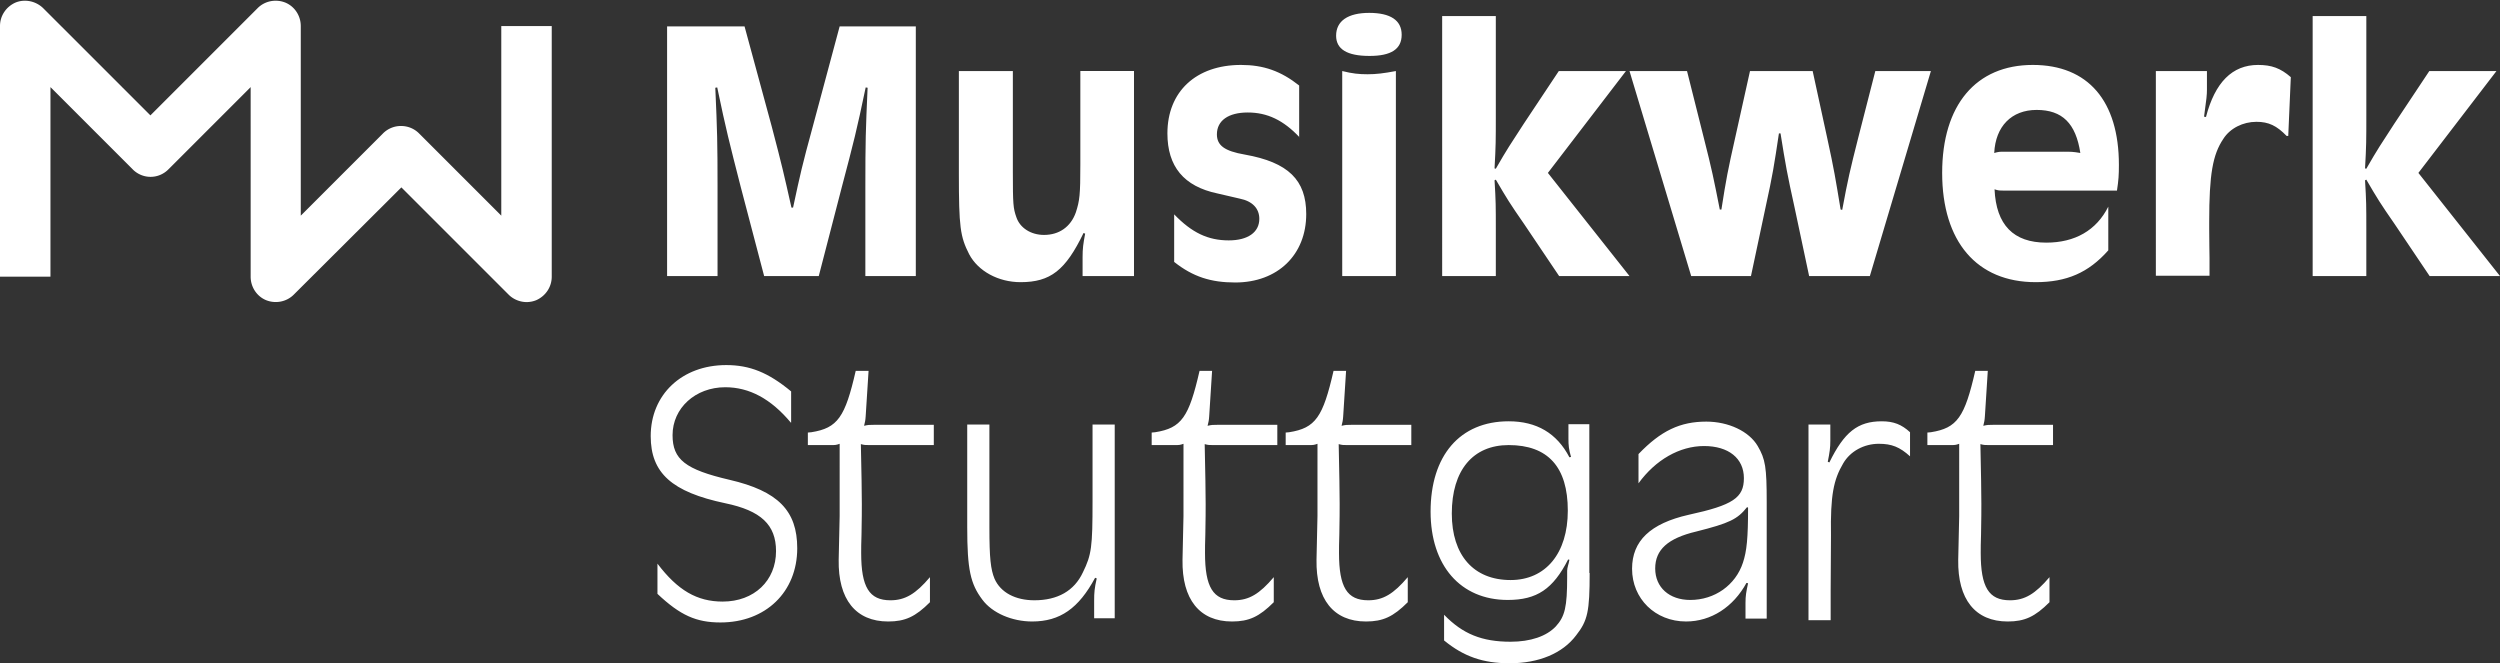
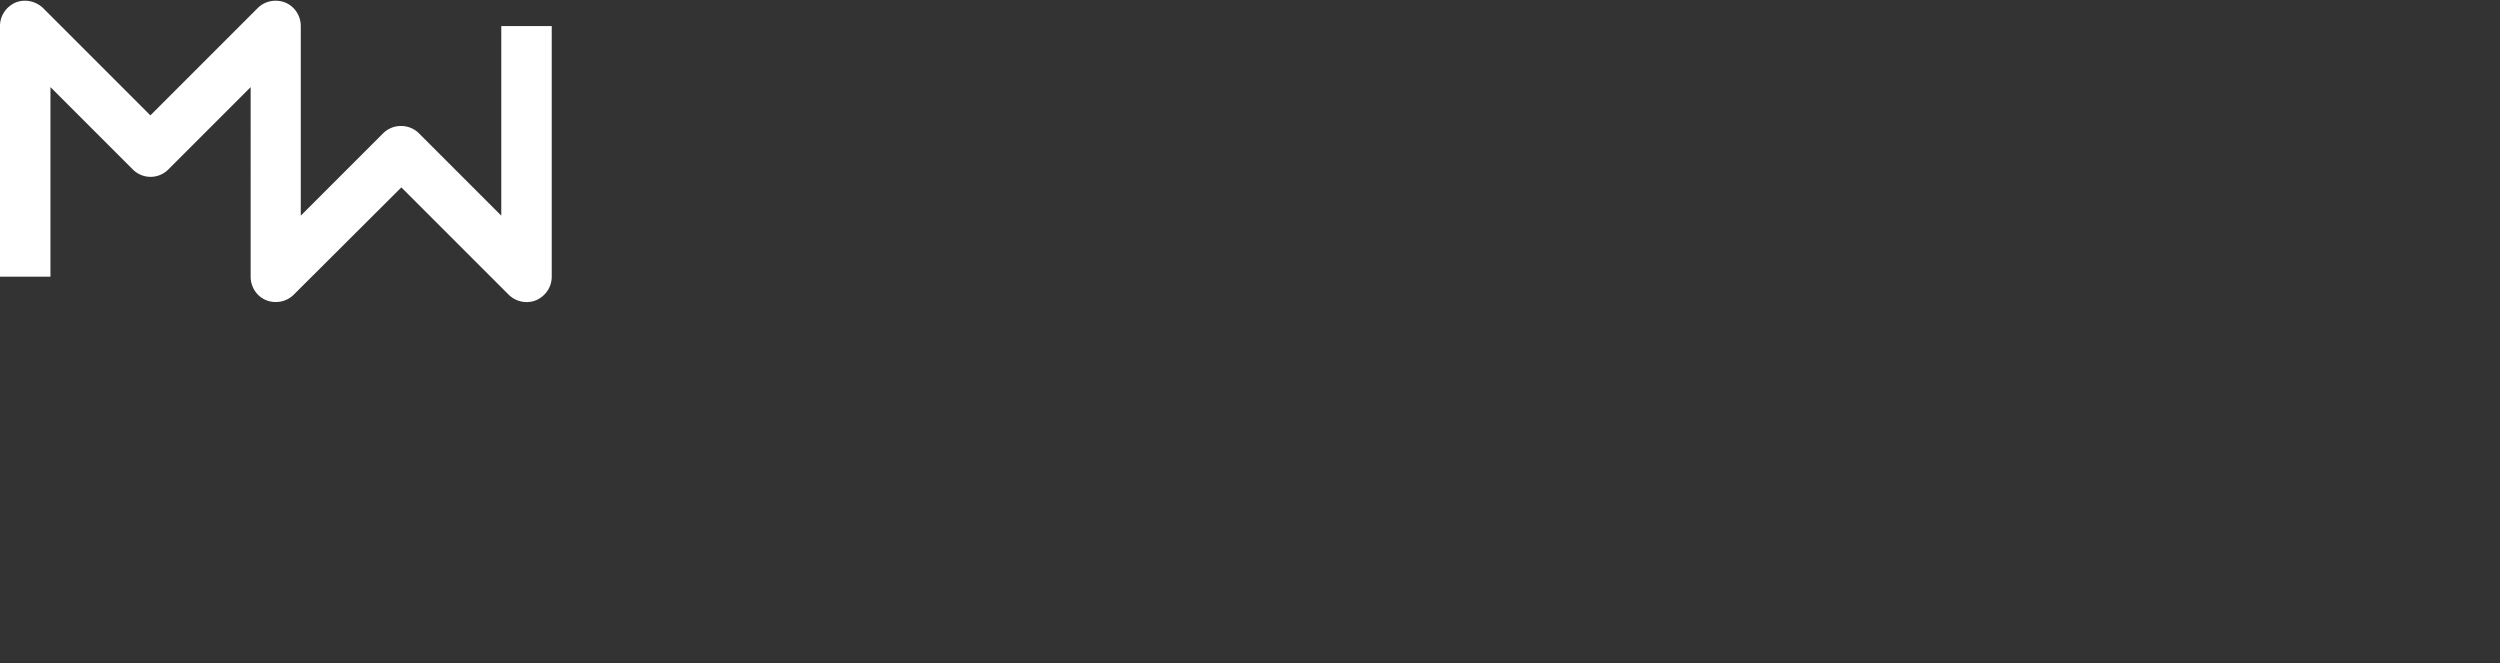
<svg xmlns="http://www.w3.org/2000/svg" width="294" height="78" fill="#ffffff">
  <rect width="100%" height="100%" fill="#333333" stroke="none" />
-   <path d="M107.7 32.464h-5.934V21.959c0-5.29.038-6.651.265-11.64l-.227-.037c-1.058 5.063-1.398 6.386-2.796 11.677l-2.721 10.505h-6.424l-2.759-10.505c-1.36-5.329-1.7-6.614-2.758-11.677l-.227.038c.227 5.025.264 6.5.264 11.639v10.505H78.45V3.102h9.108L90.77 14.93c1.209 4.61 1.398 5.441 2.305 9.485h.189c.869-4.044 1.058-4.913 2.305-9.485l3.174-11.828h8.956v29.362zM133.358 32.464h-6.046v-2.23c0-1.02.075-1.549.302-2.758l-.189-.076c-2.116 4.384-3.892 5.782-7.406 5.782-2.608 0-4.989-1.285-6.047-3.288-1.058-2.078-1.209-3.212-1.209-9.485V8.354h6.349v11.904c0 3.741.037 4.232.415 5.29.416 1.248 1.7 2.079 3.25 2.079 1.776 0 3.137-.945 3.741-2.645.454-1.398.53-2.079.53-5.63V8.353h6.31v24.11zM152.82 16.139c-1.89-2.003-3.78-2.91-6.085-2.91-2.267 0-3.627.945-3.627 2.57 0 1.285.869 1.965 3.287 2.38 5.102.908 7.218 2.986 7.218 6.992 0 4.799-3.363 8.049-8.351 8.049-2.872 0-4.988-.68-7.18-2.419v-5.593c2.078 2.154 3.968 3.061 6.424 3.061 2.23 0 3.59-.944 3.59-2.532 0-1.209-.794-2.078-2.305-2.38l-2.608-.605c-3.968-.831-5.895-3.174-5.895-7.066 0-4.913 3.363-8.05 8.654-8.05 2.645 0 4.686.718 6.84 2.419v6.084zM164.837 4.084c0 1.7-1.248 2.494-3.78 2.494-2.645 0-3.93-.793-3.93-2.38 0-1.739 1.399-2.683 3.893-2.683 2.494 0 3.817.869 3.817 2.57zm-6.991 28.38V8.354c1.209.303 1.965.378 2.985.378 1.02 0 1.927-.113 3.325-.378v24.11h-6.31zM169.598 1.893h6.31v11.676c0 2.948 0 3.553-.15 6.236l.15.037c1.323-2.305 1.739-2.91 3.288-5.29l4.12-6.198h7.897l-9.182 11.98 9.598 12.13h-8.276l-4.119-6.122c-1.7-2.456-2.003-2.947-3.325-5.215l-.151.076c.15 2.456.15 3.023.15 5.744v5.517h-6.31V1.893zM219.895 32.464h-7.142l-1.7-8.011c-.907-4.12-1.058-4.989-1.663-8.767h-.189c-.567 3.778-.718 4.799-1.587 8.767l-1.7 8.011h-7.03l-7.255-24.11h6.764l1.965 7.823c.983 3.854 1.172 4.837 1.89 8.465h.189c.567-3.628.756-4.61 1.625-8.465l1.738-7.823h7.369l1.7 7.823c.832 3.817.983 4.8 1.588 8.465l.189.037c.68-3.665.906-4.61 1.889-8.502l2.003-7.823h6.537l-7.18 24.11zM235.691 22.412c-.567 0-.68 0-1.133-.151.189 4.194 2.23 6.273 6.084 6.273 3.363 0 5.895-1.436 7.293-4.232v5.139c-2.343 2.645-4.913 3.741-8.54 3.741-6.916 0-10.997-4.761-10.997-12.848 0-7.974 3.968-12.698 10.656-12.698 6.5 0 10.128 4.233 10.128 11.753 0 1.21-.038 1.776-.227 3.023h-13.264zm6.953-4.572c.907 0 1.134 0 2.003.15-.529-3.476-2.116-5.063-5.139-5.063-2.948 0-4.837 1.927-4.988 5.064.529-.151.642-.151 1.209-.151h6.915zM253.528 8.354h6.008v2.192c0 .567-.038 1.02-.34 3.175l.227.037c1.058-4.08 3.099-6.122 6.122-6.122 1.587 0 2.645.378 3.854 1.436l-.302 6.916h-.189c-1.171-1.21-2.116-1.663-3.552-1.663-1.587 0-3.099.756-3.893 2.003-1.247 1.852-1.662 4.157-1.662 9.75v.831c0 1.776.038 2.759.038 3.439v2.078h-6.311V8.354zM271.931 1.893h6.349v11.676c0 2.948 0 3.553-.151 6.236l.15.037c1.323-2.305 1.739-2.91 3.288-5.29l4.12-6.198h7.897l-9.182 11.98L294 32.464h-8.276l-4.119-6.122c-1.7-2.456-2.003-2.947-3.325-5.215l-.151.076c.15 2.456.15 3.023.15 5.744v5.517h-6.31V1.893z" />
-   <path d="M93 49.696c-2.344-2.797-4.876-4.157-7.71-4.157-3.514 0-6.197 2.456-6.197 5.63 0 2.873 1.511 4.044 6.688 5.253 5.707 1.323 7.974 3.628 7.974 8.05 0 5.139-3.703 8.729-9.032 8.729-2.834 0-4.723-.832-7.406-3.364v-3.552c2.38 3.137 4.648 4.46 7.67 4.46 3.704 0 6.274-2.457 6.274-5.933 0-3.1-1.776-4.762-5.97-5.631-6.274-1.323-8.768-3.552-8.768-7.898 0-4.875 3.666-8.351 8.88-8.351 2.76 0 4.951.869 7.634 3.098v3.666zM109.815 52.341h-7.595c-.454 0-.567 0-.983-.113.076 3.779.114 5.366.114 7.029 0 .529 0 1.927-.038 3.627-.038.756-.038 1.814-.038 2.154 0 4.006.945 5.555 3.439 5.555 1.738 0 2.985-.756 4.648-2.72v2.947c-1.7 1.7-2.91 2.267-4.913 2.267-3.816 0-5.895-2.607-5.82-7.255l.114-5.14V52.19c-.415.151-.529.151-1.02.151h-2.72v-1.474l.415-.037c3.098-.492 3.968-1.777 5.215-7.218h1.511l-.34 5.328c-.038.567-.075.642-.189 1.134.491-.114.605-.114 1.134-.114h7.066v2.381zM131.09 72.71h-2.418V70.63c0-.945.038-1.436.303-2.607l-.19-.076c-1.927 3.59-4.118 5.14-7.406 5.14-2.343 0-4.686-.983-5.857-2.57-1.399-1.852-1.776-3.552-1.776-8.503V49.923h2.607v12.092c0 3.628.151 4.95.605 6.046.718 1.625 2.456 2.532 4.685 2.532 2.721 0 4.686-1.096 5.707-3.287 1.02-2.079 1.133-2.986 1.133-8.352v-9.031h2.608v22.786zM150.25 52.341h-7.596c-.453 0-.567 0-.982-.113.075 3.779.113 5.366.113 7.029 0 .529 0 1.927-.038 3.627-.037.756-.037 1.814-.037 2.154 0 4.006.944 5.555 3.438 5.555 1.739 0 2.986-.756 4.648-2.72v2.947c-1.7 1.7-2.91 2.267-4.912 2.267-3.817 0-5.895-2.607-5.82-7.255l.114-5.14V52.19c-.416.151-.53.151-1.02.151h-2.721v-1.474l.415-.037c3.099-.492 3.968-1.777 5.215-7.218h1.474l-.34 5.328c-.038.567-.076.642-.19 1.134.492-.114.605-.114 1.135-.114h7.066v2.381zM166.008 52.341h-7.596c-.453 0-.566 0-.982-.113.075 3.779.113 5.366.113 7.029 0 .529 0 1.927-.038 3.627-.037.756-.037 1.814-.037 2.154 0 4.006.944 5.555 3.438 5.555 1.739 0 2.986-.756 4.648-2.72v2.947c-1.7 1.7-2.91 2.267-4.912 2.267-3.817 0-5.895-2.607-5.82-7.255l.114-5.14V52.19c-.416.151-.53.151-1.02.151h-2.721v-1.474l.415-.037c3.099-.492 3.968-1.777 5.215-7.218h1.474l-.34 5.328c-.038.567-.076.642-.19 1.134.492-.114.606-.114 1.135-.114h7.066v2.381zM186.943 67.381c0 4.535-.227 5.593-1.587 7.331-1.587 2.116-4.384 3.288-7.822 3.288-3.137 0-5.404-.794-7.71-2.683v-3.023c2.192 2.267 4.46 3.174 7.823 3.174 2.343 0 4.232-.642 5.328-1.814 1.058-1.171 1.323-2.267 1.323-5.782v-.755c0-.151.038-.378.113-.643.038-.15.114-.378.151-.642l-.15-.038c-1.777 3.477-3.666 4.761-7.105 4.761-5.555 0-9.07-4.043-9.07-10.392 0-6.575 3.44-10.618 9.183-10.618 3.288 0 5.669 1.398 7.142 4.232l.19-.038c-.265-.944-.303-1.36-.303-2.154v-1.7h2.456V67.38zm-16.211-6.99c0 4.912 2.57 7.822 6.915 7.822 4.12 0 6.727-3.137 6.727-8.163 0-5.14-2.343-7.709-6.954-7.709-4.194 0-6.688 2.948-6.688 8.05zM205.271 72.71v-1.814c0-.832.076-1.247.302-2.306l-.189-.037c-1.549 2.834-4.156 4.534-7.104 4.534-3.628 0-6.349-2.683-6.349-6.197 0-3.288 2.154-5.328 6.651-6.349 5.215-1.133 6.5-2.002 6.5-4.308 0-2.343-1.814-3.779-4.686-3.779s-5.706 1.625-7.709 4.384v-3.439c2.645-2.758 4.913-3.817 7.974-3.817 2.607 0 5.026 1.134 6.046 2.872.907 1.55 1.058 2.495 1.058 6.614v13.68h-2.494zm.189-13.076c-1.134 1.436-2.079 1.89-5.97 2.872-3.364.794-4.838 2.154-4.838 4.346 0 2.23 1.663 3.703 4.12 3.703 2.871 0 5.327-1.738 6.197-4.383.453-1.36.604-2.872.604-6.462l-.113-.076zM212.64 49.923h2.607v1.927c0 .793-.075 1.322-.302 2.456l.189.076c1.738-3.552 3.325-4.837 6.16-4.837 1.398 0 2.343.378 3.325 1.285v2.834c-1.21-1.096-2.154-1.474-3.666-1.474-1.738 0-3.363.87-4.194 2.305-1.134 1.927-1.512 3.741-1.436 8.465l-.038 6.5v3.476h-2.607V49.923zM241.473 52.341h-7.596c-.453 0-.566 0-.982-.113.075 3.779.113 5.366.113 7.029 0 .529 0 1.927-.038 3.627-.037.756-.037 1.814-.037 2.154 0 4.006.944 5.555 3.438 5.555 1.739 0 2.986-.756 4.649-2.72v2.947c-1.701 1.7-2.91 2.267-4.913 2.267-3.817 0-5.895-2.607-5.82-7.255l.114-5.14V52.19c-.416.151-.53.151-1.02.151h-2.721v-1.474l.415-.037c3.099-.492 3.968-1.777 5.215-7.218h1.474l-.34 5.328c-.038.567-.076.642-.189 1.134.491-.114.605-.114 1.134-.114h7.066v2.381z" />
  <path d="M61.937 35.525c-.756 0-1.55-.302-2.117-.87L47.2 22.036l-12.66 12.62c-.831.832-2.116 1.097-3.25.643-1.095-.453-1.813-1.55-1.813-2.758V10.244l-9.674 9.674a2.943 2.943 0 0 1-4.195 0l-9.674-9.674V32.54H0V3.064C0 1.854.718.797 1.814.305c1.096-.453 2.38-.189 3.25.643l12.621 12.621L30.307.948c.831-.832 2.116-1.096 3.25-.643 1.096.454 1.814 1.55 1.814 2.759V25.36l9.674-9.674a2.972 2.972 0 0 1 2.116-.87c.793 0 1.55.303 2.116.87l9.674 9.674V3.064h5.933V32.54c0 1.209-.718 2.267-1.814 2.758a3.033 3.033 0 0 1-1.133.227z" />
</svg>